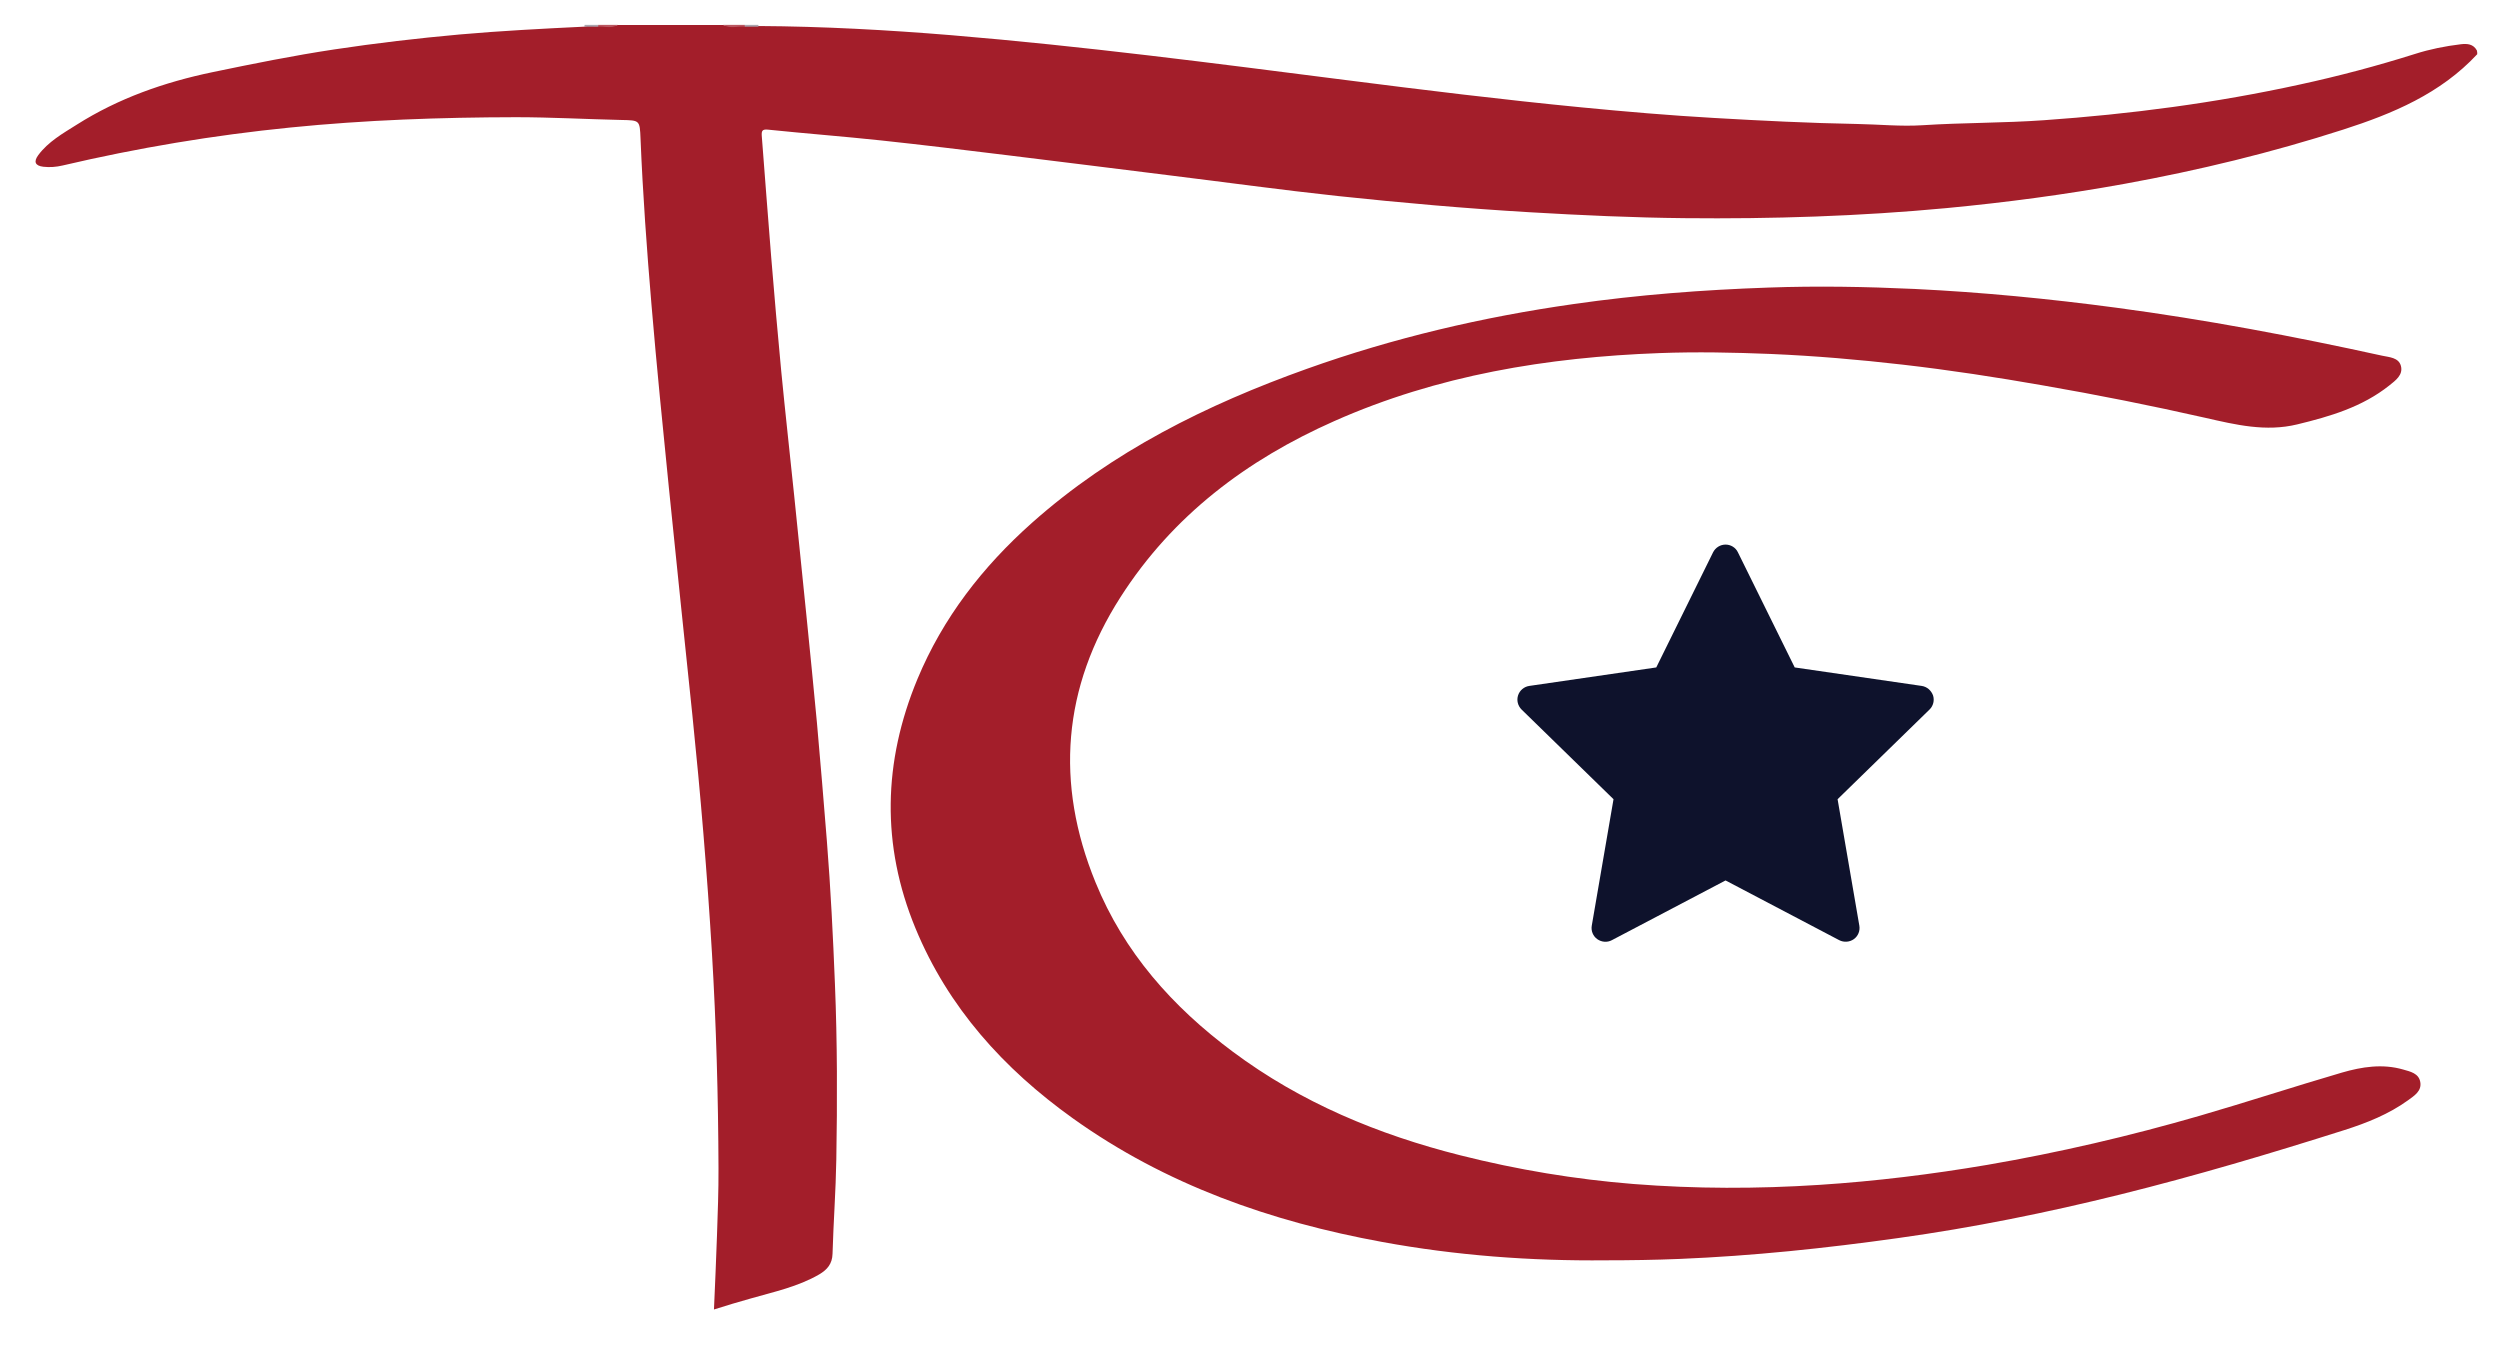
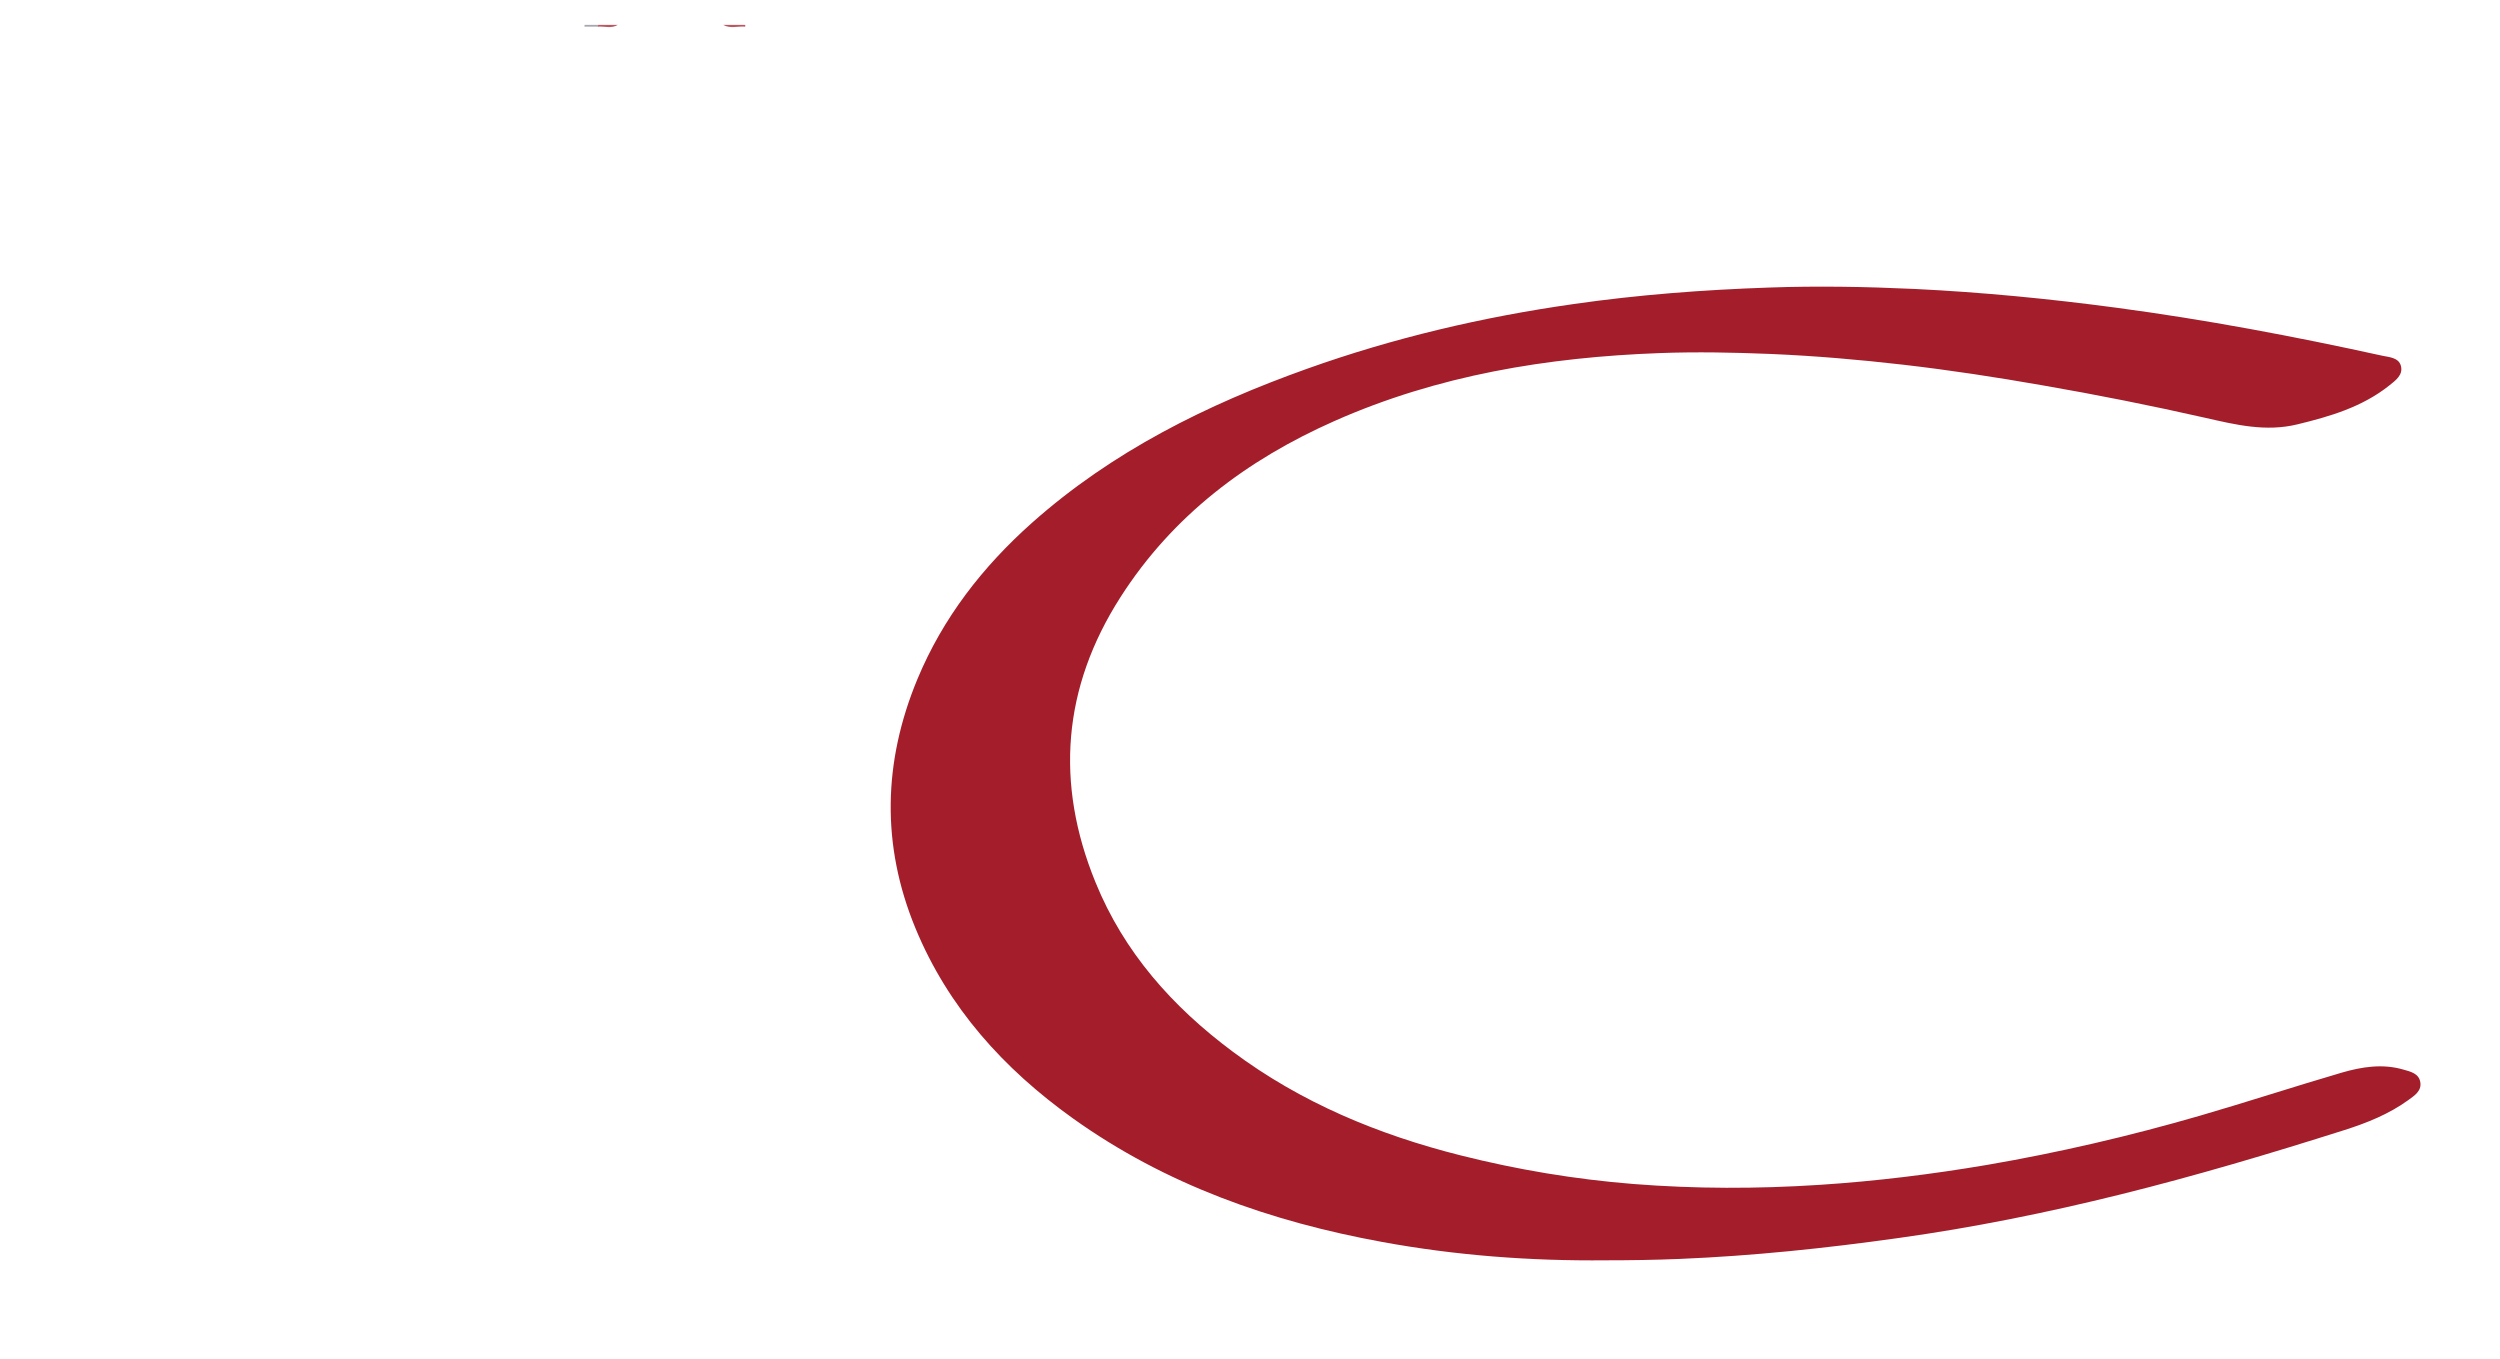
<svg xmlns="http://www.w3.org/2000/svg" version="1.1" id="Layer_1" x="0px" y="0px" viewBox="0 0 198.82 108.08" style="enable-background:new 0 0 198.82 108.08;" xml:space="preserve">
  <style type="text/css"> .st0{fill:#A31E2A;} .st1{fill:#BA5760;} .st2{fill:#AAA6AF;} .st3{fill:#0E122C;} </style>
  <g>
    <g>
-       <path class="st0" d="M197.01,4.31c-2.92,3.14-6.72,4.73-10.67,6c-5.69,1.83-11.5,3.24-17.38,4.31c-4.69,0.85-9.41,1.48-14.16,1.93 c-6.93,0.65-13.87,0.87-20.82,0.8c-4.1-0.04-8.21-0.23-12.31-0.47c-5.1-0.3-10.19-0.75-15.27-1.29c-4.48-0.48-8.95-1.1-13.43-1.65 c-4.27-0.53-8.54-1.07-12.81-1.59c-3.35-0.41-6.71-0.82-10.07-1.18c-3-0.32-6.01-0.55-9.01-0.86c-0.47-0.05-0.52,0.11-0.5,0.48 c0.25,3.21,0.49,6.43,0.75,9.64c0.25,3.03,0.51,6.06,0.8,9.09c0.32,3.3,0.69,6.6,1.03,9.9c0.33,3.2,0.66,6.41,0.98,9.61 c0.28,2.82,0.57,5.64,0.83,8.46c0.28,3.13,0.54,6.27,0.79,9.4c0.3,3.78,0.49,7.57,0.64,11.36c0.19,4.65,0.19,9.3,0.11,13.95 c-0.04,2.5-0.23,5-0.3,7.5c-0.02,0.81-0.42,1.27-1.06,1.65c-1.69,0.98-3.58,1.38-5.43,1.91c-0.98,0.28-1.96,0.56-2.94,0.88 c0.08-1.98,0.18-3.94,0.24-5.89c0.06-1.78,0.13-3.56,0.12-5.34c-0.02-5.71-0.18-11.41-0.52-17.11 c-0.38-6.33-0.91-12.65-1.56-18.96c-0.62-6-1.26-11.99-1.86-17.99c-0.49-4.87-0.98-9.75-1.39-14.62 c-0.37-4.39-0.69-8.79-0.87-13.2c-0.06-1.48-0.06-1.46-1.53-1.49c-2.79-0.06-5.58-0.22-8.37-0.22 c-5.99,0.01-11.98,0.22-17.95,0.82c-6.1,0.61-12.14,1.62-18.11,3.02c-0.51,0.12-1.02,0.16-1.54,0.1c-0.65-0.08-0.78-0.4-0.4-0.92 c0.8-1.08,1.96-1.73,3.07-2.43c3.32-2.1,6.95-3.37,10.78-4.17c3.22-0.67,6.44-1.32,9.69-1.81c3.31-0.5,6.64-0.89,9.98-1.19 c3.29-0.29,6.59-0.46,9.89-0.62C46.82,2,47.18,2.1,47.54,2.07c0.52-0.04,1.06,0.1,1.58-0.08c2.79,0,5.59,0,8.39,0 c0.57,0.17,1.15,0.04,1.73,0.08c0.37,0,0.73,0,1.1,0C65.46,2.1,70.56,2.38,75.67,2.8c10.47,0.87,20.89,2.23,31.31,3.56 c6.26,0.8,12.53,1.57,18.81,2.18c3.5,0.34,7,0.64,10.51,0.84c3.8,0.22,7.59,0.41,11.39,0.48c1.73,0.03,3.47,0.21,5.19,0.1 c3.23-0.21,6.46-0.17,9.68-0.4c6.85-0.48,13.64-1.37,20.35-2.84c3.09-0.67,6.14-1.48,9.15-2.43c1.19-0.38,2.4-0.62,3.64-0.77 c0.51-0.06,0.99-0.03,1.28,0.49C197.01,4.1,197.01,4.2,197.01,4.31z" />
      <path class="st1" d="M59.24,2.12c-0.57-0.05-1.17,0.18-1.72-0.14c0.57,0,1.14,0,1.71,0c0.05,0.03,0.06,0.06,0.05,0.09 C59.27,2.1,59.25,2.12,59.24,2.12z" />
      <path class="st1" d="M49.13,1.98c-0.5,0.31-1.05,0.1-1.57,0.14c-0.04-0.03-0.05-0.07-0.03-0.1c0.02-0.03,0.03-0.04,0.05-0.04 C48.09,1.98,48.61,1.98,49.13,1.98z" />
      <path class="st2" d="M47.58,1.98c0,0.05,0,0.1-0.02,0.14c-0.36,0-0.72,0-1.08,0c0-0.05,0-0.1,0.01-0.14 C46.85,1.98,47.21,1.98,47.58,1.98z" />
-       <path class="st2" d="M59.24,2.12c-0.01-0.04-0.02-0.09-0.02-0.14c0.36,0,0.72,0,1.09,0c0.01,0.05,0.01,0.1,0.01,0.14 C59.96,2.12,59.6,2.12,59.24,2.12z" />
      <path class="st0" d="M127.72,100.23c-5.98,0.06-11.92-0.38-17.8-1.46c-8.86-1.62-17.22-4.55-24.61-9.84 c-5.49-3.93-9.9-8.8-12.51-15.12c-2.72-6.6-2.57-13.22,0.16-19.8c2.03-4.88,5.19-8.94,9.11-12.43c6.39-5.68,13.89-9.4,21.87-12.25 c6.89-2.46,13.97-4.12,21.21-5.15c5.14-0.74,10.3-1.13,15.49-1.31c3.88-0.14,7.76-0.07,11.63,0.11c5.36,0.26,10.7,0.78,16.02,1.49 c7.12,0.95,14.16,2.28,21.17,3.82c0.55,0.12,1.3,0.14,1.48,0.81c0.19,0.72-0.43,1.16-0.93,1.56c-2.15,1.71-4.71,2.46-7.31,3.09 c-2.5,0.61-4.9,0.03-7.31-0.52c-4.28-0.97-8.59-1.83-12.92-2.58c-3.7-0.65-7.42-1.22-11.15-1.65c-3.48-0.4-6.98-0.7-10.49-0.85 c-2.95-0.12-5.89-0.18-8.84-0.07c-8.94,0.33-17.66,1.76-25.88,5.41c-6.95,3.08-12.85,7.51-17,14c-4.6,7.19-5.21,14.78-1.99,22.67 c2.27,5.58,6.13,9.91,10.91,13.47c5.44,4.06,11.57,6.6,18.11,8.25c4.52,1.14,9.12,1.91,13.76,2.28c4.93,0.39,9.85,0.39,14.79,0.07 c4.48-0.29,8.93-0.84,13.35-1.59c5.7-0.98,11.32-2.29,16.88-3.9c3.79-1.1,7.54-2.33,11.33-3.44c1.59-0.46,3.23-0.72,4.88-0.24 c0.56,0.16,1.23,0.3,1.35,0.99c0.13,0.72-0.48,1.09-0.97,1.45c-1.54,1.11-3.27,1.8-5.06,2.37c-5.89,1.87-11.81,3.63-17.81,5.12 c-5.84,1.45-11.73,2.64-17.68,3.47c-5.77,0.81-11.57,1.42-17.4,1.66C131.6,100.2,129.66,100.23,127.72,100.23z" />
    </g>
-     <path class="st3" d="M152.83,54.55l-10.1-1.47l-4.52-9.16c-0.18-0.38-0.57-0.61-0.98-0.61c-0.42,0-0.8,0.24-0.99,0.61l-4.52,9.16 l-10.1,1.47c-0.41,0.06-0.76,0.35-0.89,0.75c-0.13,0.4-0.02,0.83,0.28,1.13l7.31,7.13l-1.73,10.06c-0.07,0.41,0.1,0.83,0.44,1.07 c0.34,0.24,0.79,0.28,1.16,0.08l9.04-4.75l9.04,4.75c0.37,0.19,0.82,0.16,1.16-0.08c0.34-0.24,0.51-0.66,0.44-1.07l-1.73-10.06 l7.31-7.13c0.3-0.29,0.41-0.73,0.28-1.13C153.58,54.9,153.24,54.61,152.83,54.55z" />
  </g>
</svg>